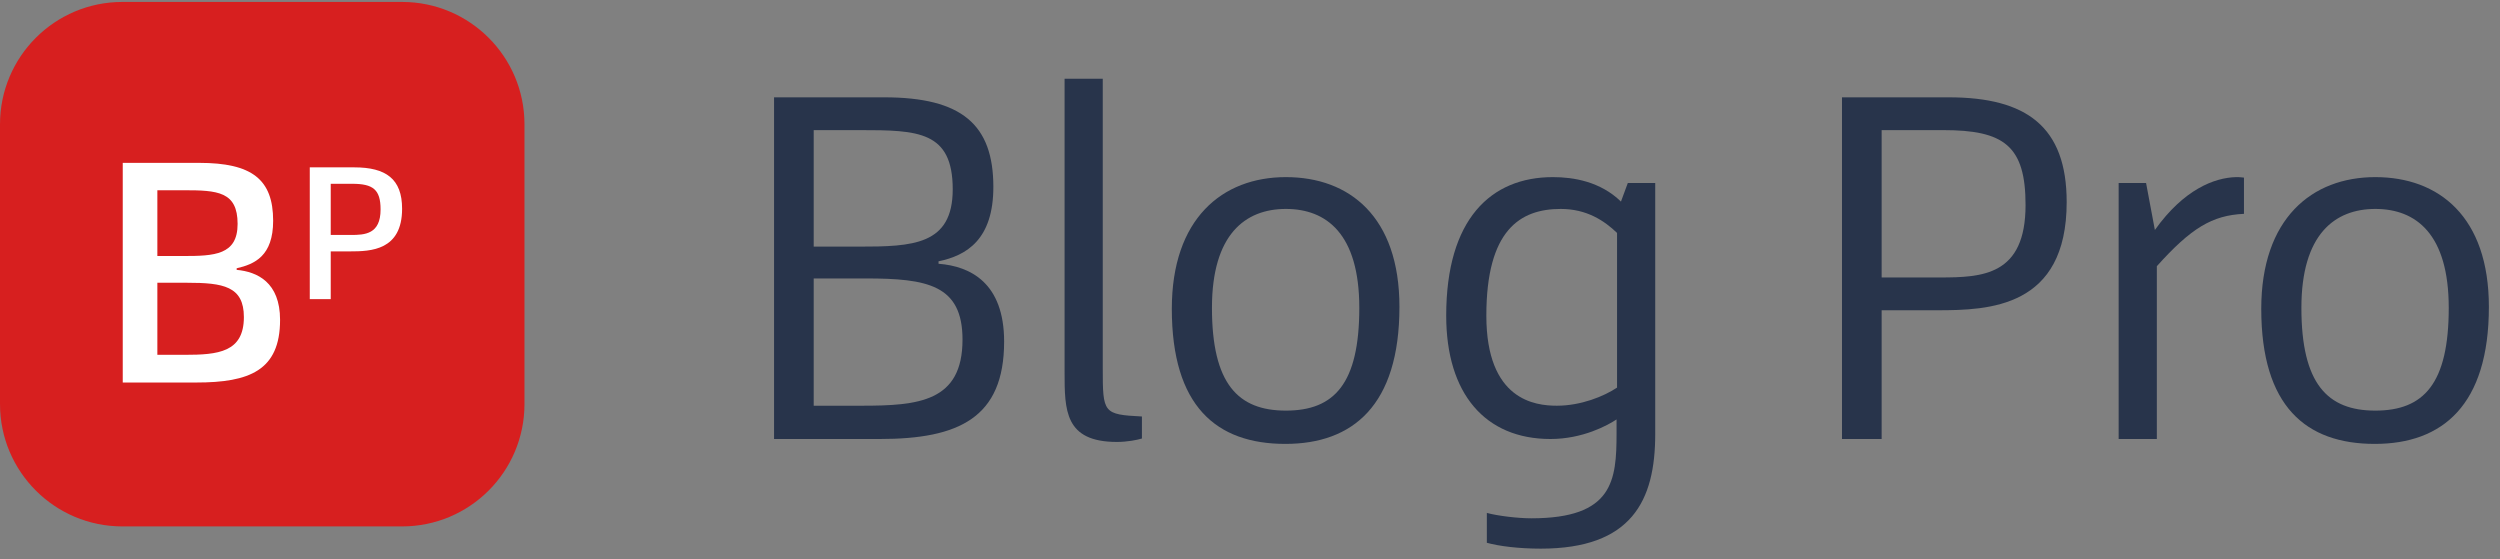
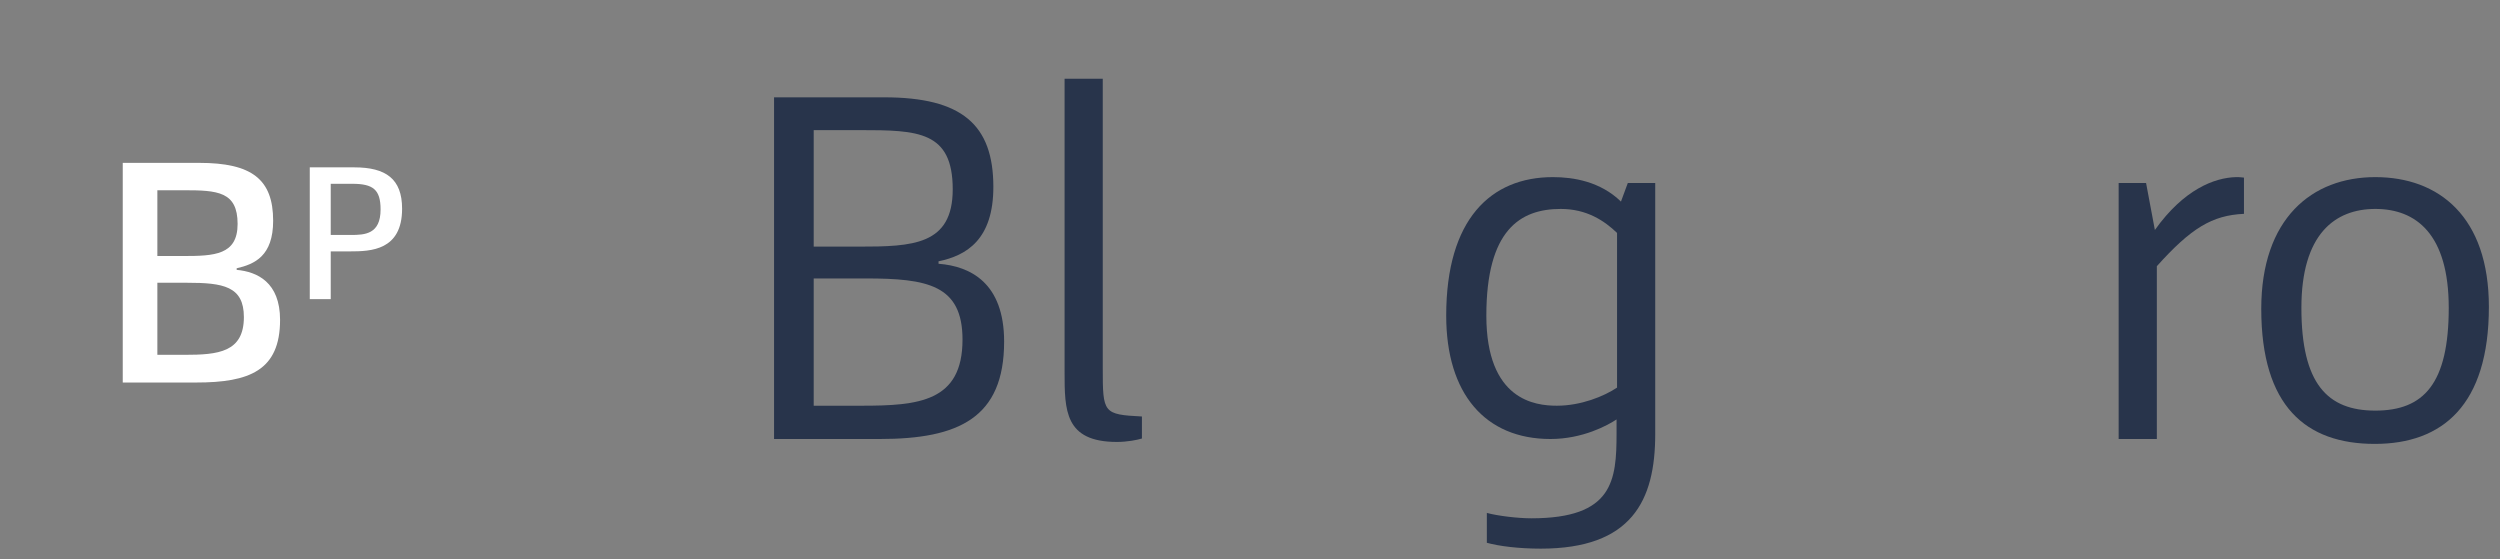
<svg xmlns="http://www.w3.org/2000/svg" width="143" height="32" viewBox="0 0 143 32" fill="none">
  <rect x="0" y="0" width="143" height="32" fill="#808080" stroke="none" />
  <path d="M135.84 25.391C131.892 25.391 129.344 23.235 129.344 17.663C129.344 12.511 132.228 10.131 135.868 10.131C139.508 10.131 142.364 12.399 142.364 17.551C142.364 23.179 139.704 25.391 135.84 25.391ZM135.868 23.487C138.64 23.487 140.068 21.947 140.068 17.607C140.068 13.379 138.192 11.951 135.868 11.951C133.544 11.951 131.64 13.407 131.64 17.607C131.64 21.947 133.124 23.487 135.868 23.487Z" fill="#28344B" />
  <path d="M123.259 13.155C124.911 10.831 126.675 10.159 127.907 10.131C128.047 10.131 128.131 10.131 128.355 10.159V12.231C126.535 12.315 125.331 13.043 123.371 15.227V25.111H121.187V10.467H122.755L123.259 13.155Z" fill="#28344B" />
-   <path d="M110.822 17.747H107.63V25.111H105.362V5.567H111.466C115.918 5.567 118.214 7.247 118.214 11.559C118.214 17.607 113.762 17.747 110.822 17.747ZM107.63 7.443V15.871H110.962C113.398 15.871 115.862 15.759 115.862 11.727C115.862 8.339 114.63 7.443 111.158 7.443H107.63Z" fill="#28344B" />
  <path d="M92.495 22.171V13.323C91.767 12.623 90.759 11.951 89.275 11.951C86.951 11.951 85.019 13.155 85.019 18.055C85.019 22.899 87.819 23.207 89.051 23.207C90.423 23.207 91.739 22.675 92.495 22.171ZM94.679 10.467V24.831C94.679 28.639 93.335 31.383 88.127 31.383C86.895 31.383 85.747 31.243 85.047 31.047V29.339C85.663 29.507 86.811 29.647 87.595 29.647C92.271 29.647 92.467 27.491 92.467 24.775V23.991C91.963 24.327 90.535 25.111 88.687 25.111C84.963 25.111 82.723 22.535 82.723 18.055C82.723 12.539 85.271 10.131 88.827 10.131C90.003 10.131 91.543 10.383 92.719 11.531L93.111 10.467H94.679Z" fill="#28344B" />
-   <path d="M73.524 25.391C69.576 25.391 67.028 23.235 67.028 17.663C67.028 12.511 69.912 10.131 73.552 10.131C77.192 10.131 80.048 12.399 80.048 17.551C80.048 23.179 77.388 25.391 73.524 25.391ZM73.552 23.487C76.324 23.487 77.752 21.947 77.752 17.607C77.752 13.379 75.876 11.951 73.552 11.951C71.228 11.951 69.324 13.407 69.324 17.607C69.324 21.947 70.808 23.487 73.552 23.487Z" fill="#28344B" />
  <path d="M60.894 21.275V4.503H63.078V21.079C63.078 23.627 63.106 23.711 65.318 23.823V25.083C65.038 25.167 64.478 25.279 63.89 25.279C60.894 25.279 60.894 23.459 60.894 21.275Z" fill="#28344B" />
  <path d="M57.436 19.539C57.436 23.907 54.832 25.111 50.324 25.111H44.276V5.567H50.576C55.028 5.567 56.82 7.135 56.82 10.691C56.82 13.687 55.308 14.611 53.684 14.947V15.087C55.504 15.227 57.436 16.179 57.436 19.539ZM46.544 15.927V23.207H49.288C52.536 23.207 55.056 22.983 55.056 19.427C55.056 16.291 53.04 15.927 49.512 15.927H46.544ZM46.544 14.107H49.12C52.2 14.107 54.496 14.023 54.496 10.831C54.496 7.499 52.508 7.443 49.204 7.443H46.544V14.107Z" fill="#28344B" />
-   <path d="M0 7.111C0 3.245 3.134 0.111 7 0.111H23C26.866 0.111 30 3.245 30 7.111V23.111C30 26.977 26.866 30.111 23 30.111H7C3.134 30.111 0 26.977 0 23.111V7.111Z" fill="#D71F1F" />
  <path d="M20.03 14.379H18.918V17.112H17.719V9.573H20.268C22.071 9.573 23 10.232 23 11.938C23 14.325 21.207 14.379 20.03 14.379ZM18.918 10.513V13.44H20.073C20.872 13.44 21.769 13.396 21.769 11.982C21.769 10.848 21.348 10.513 20.149 10.513H18.918Z" fill="white" />
  <path d="M16.02 18.298C16.02 21.196 14.257 21.88 11.232 21.88H7.021V9.316H11.395C14.4 9.316 15.624 10.252 15.624 12.628C15.624 14.644 14.562 15.112 13.537 15.346V15.436C14.707 15.544 16.02 16.138 16.02 18.298ZM9.001 16.174V20.296H10.566C12.475 20.296 13.95 20.152 13.95 18.136C13.95 16.372 12.762 16.174 10.71 16.174H9.001ZM9.001 14.644H10.476C12.258 14.644 13.591 14.59 13.591 12.808C13.591 10.954 12.438 10.882 10.512 10.882H9.001V14.644Z" fill="white" />
</svg>